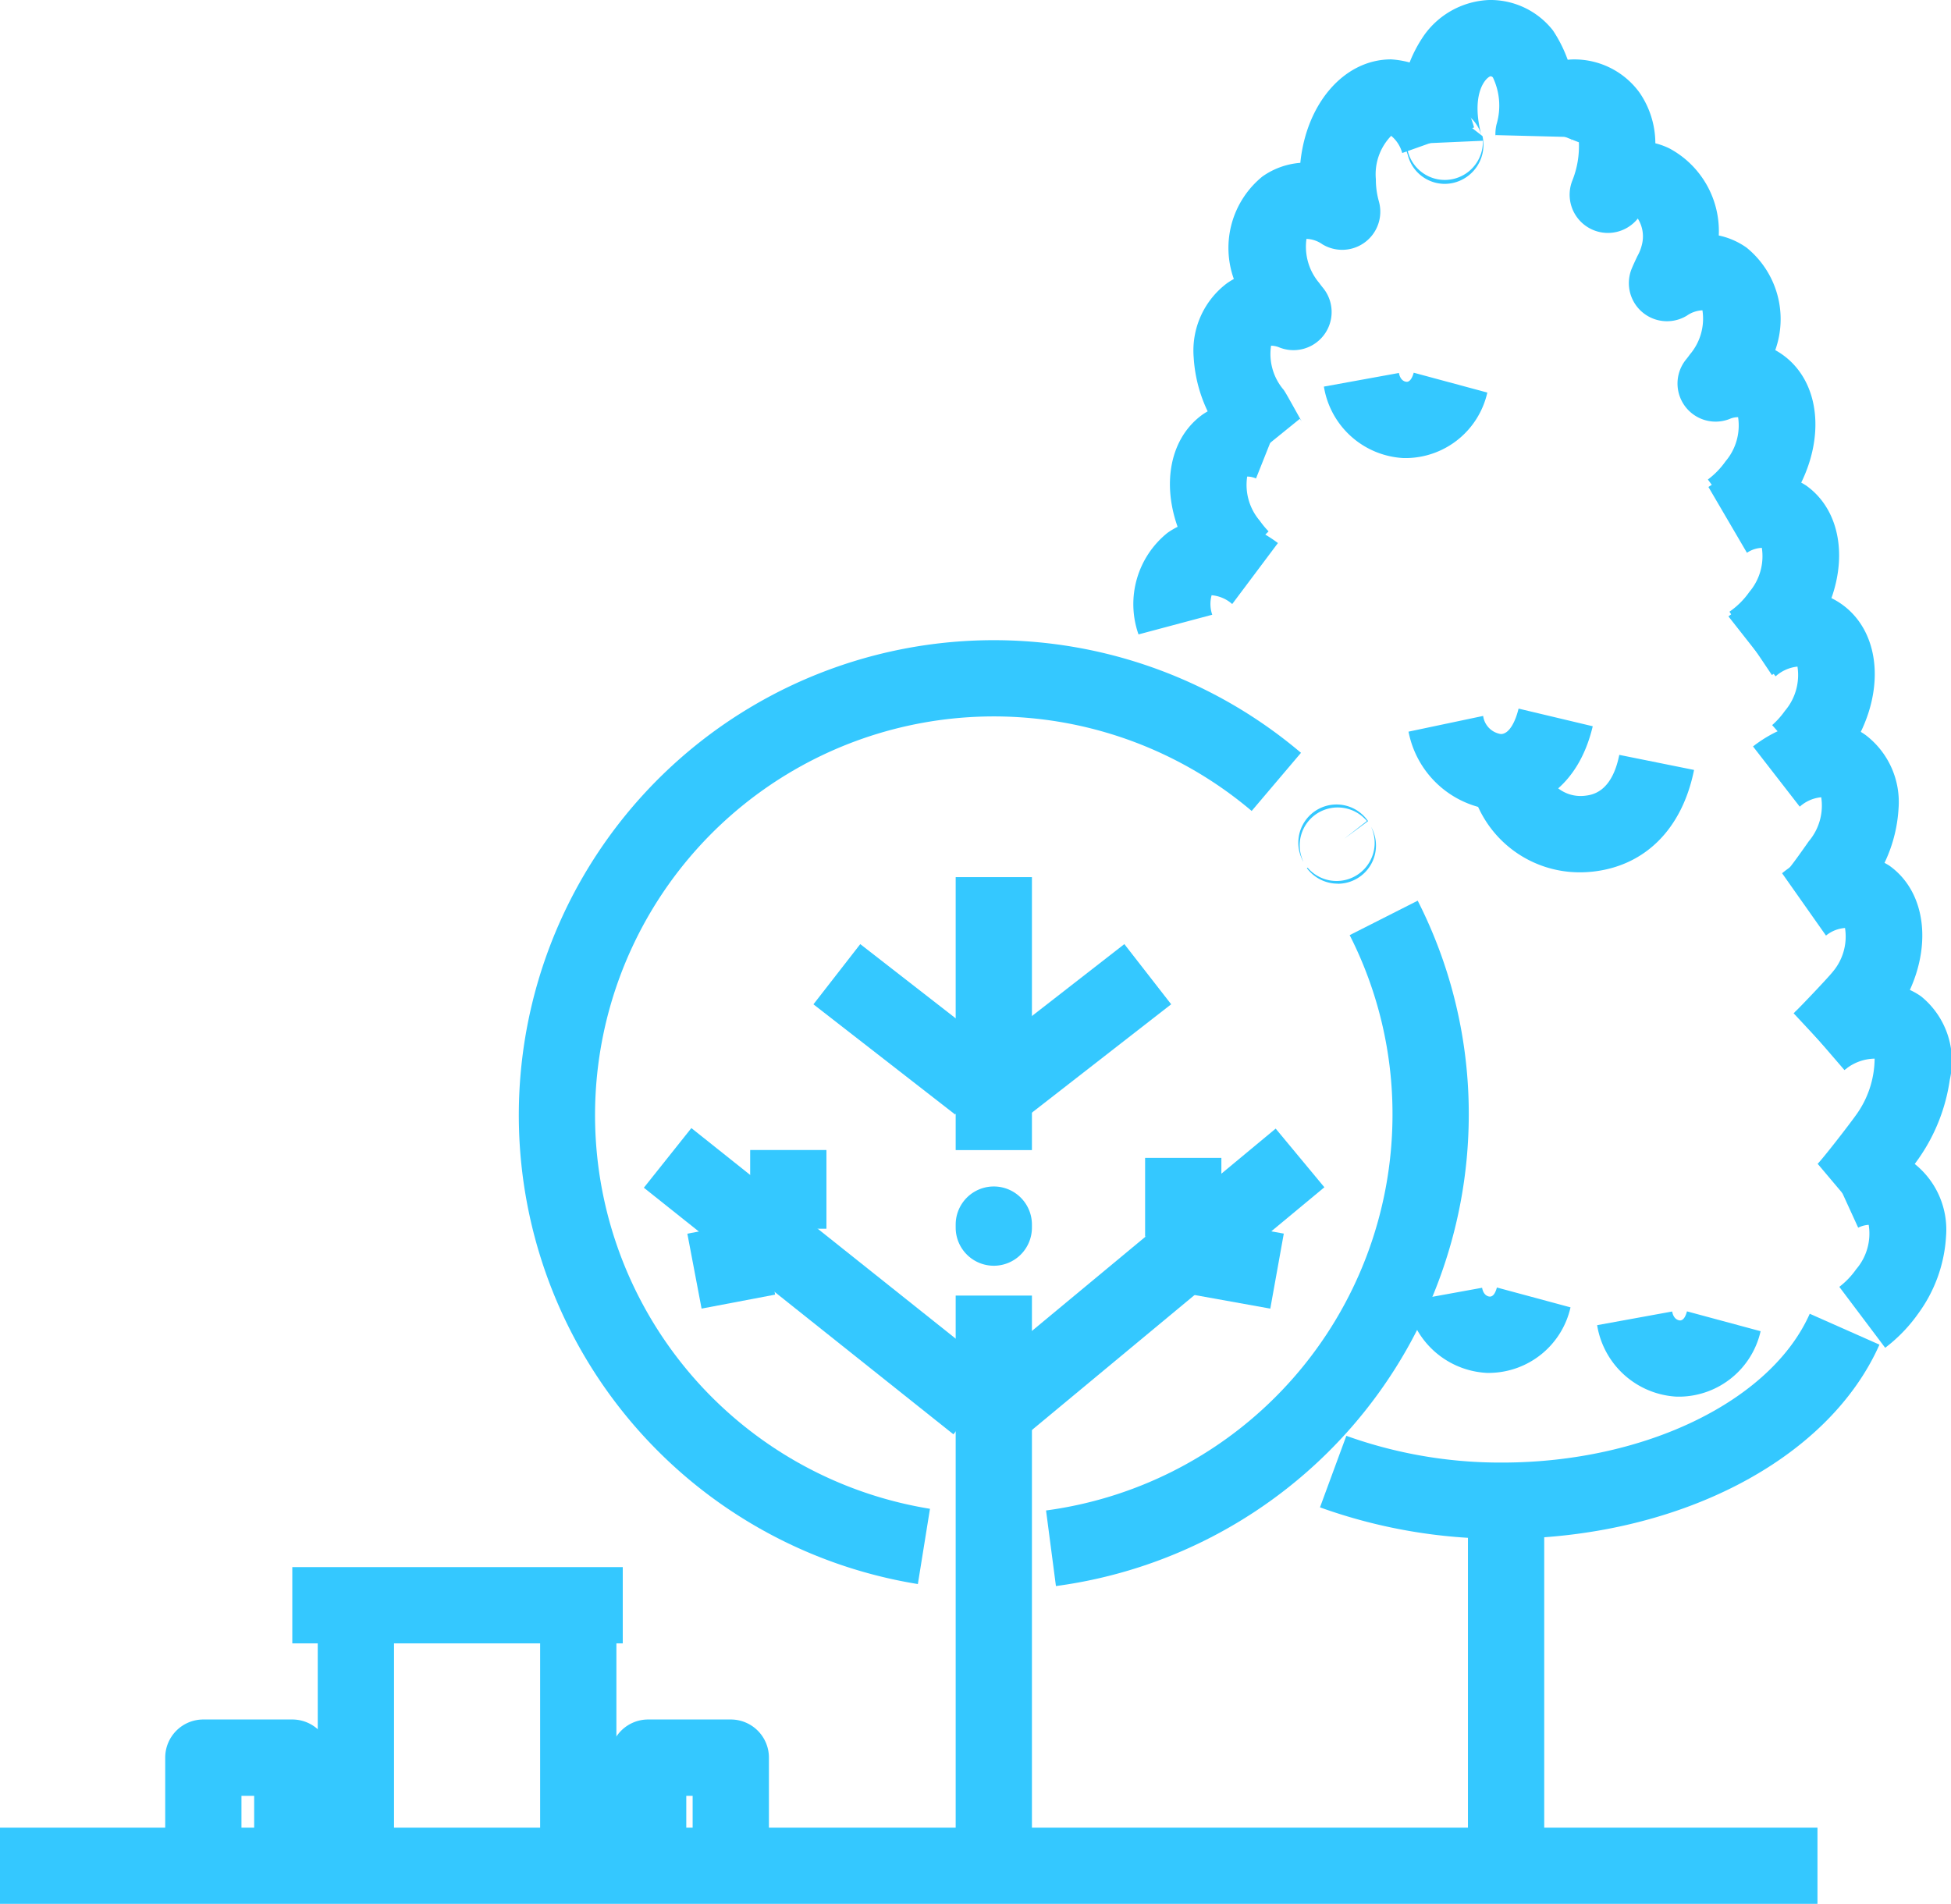
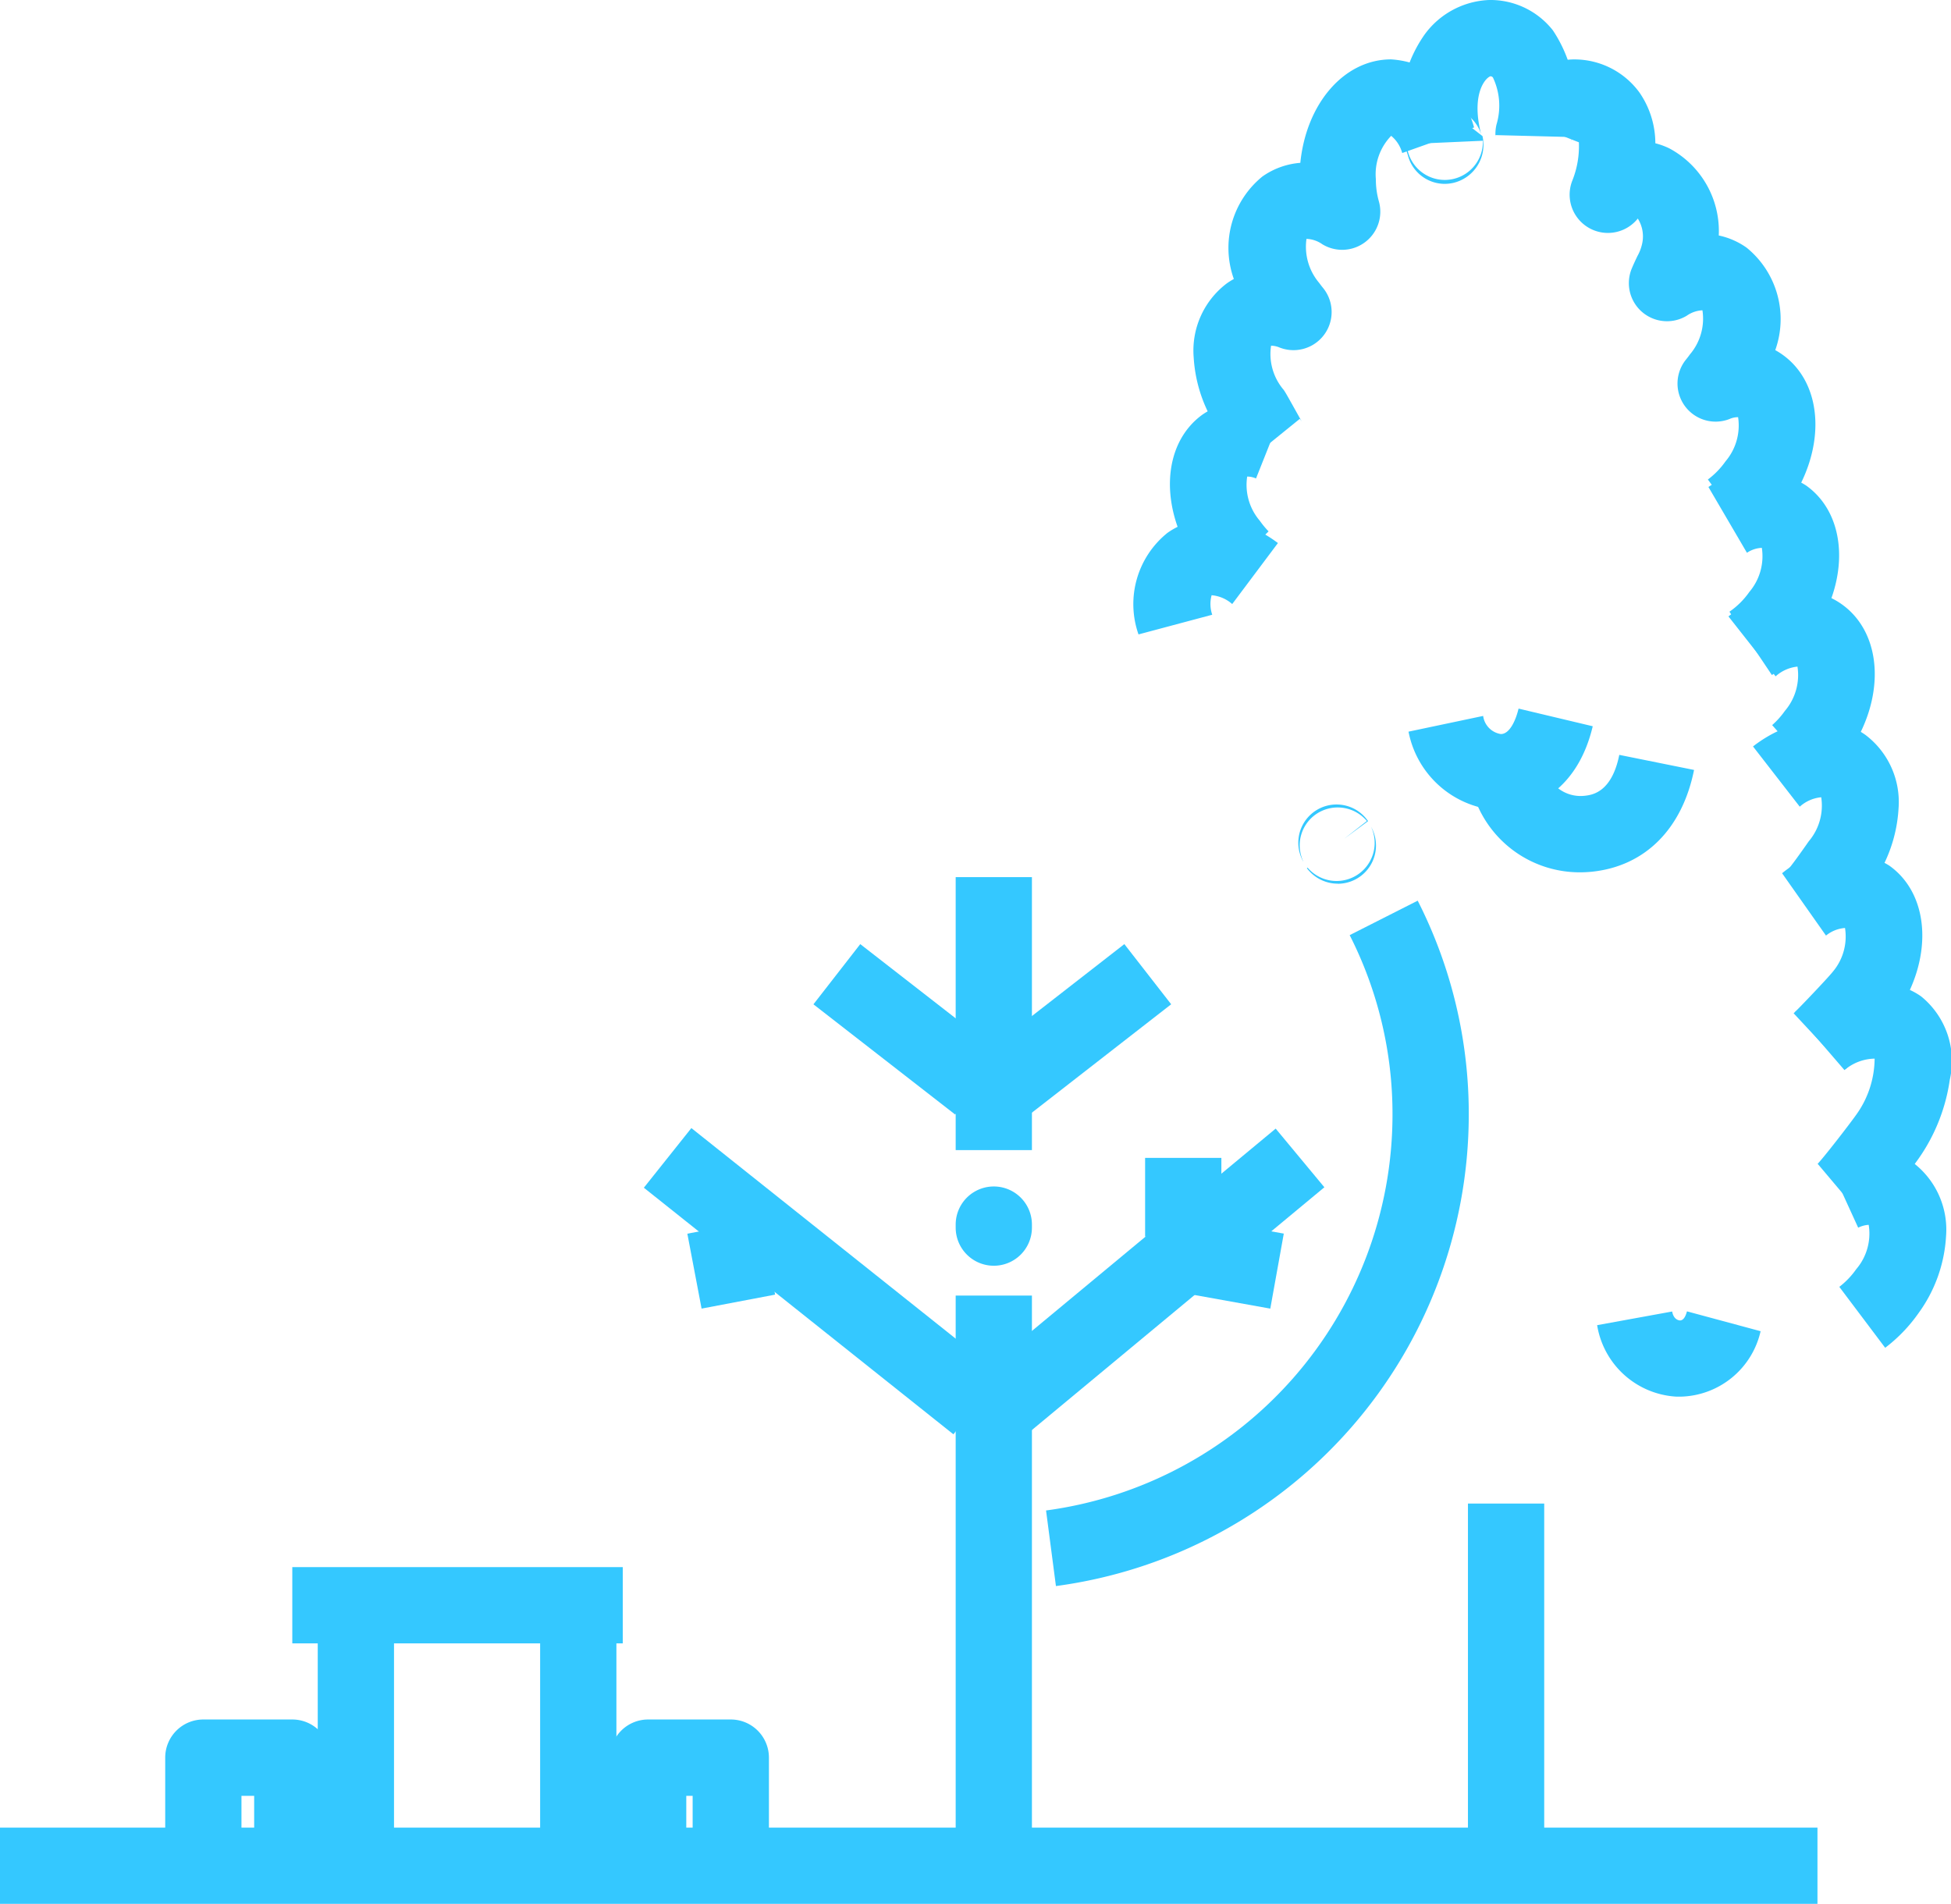
<svg xmlns="http://www.w3.org/2000/svg" width="88.412" height="86.284" viewBox="0 0 88.412 86.284">
  <g id="Group_489" data-name="Group 489" transform="translate(-2882.43 -2381.893)">
    <g id="Group_437" data-name="Group 437" transform="translate(2905.939 2410.905)">
      <g id="Group_408" data-name="Group 408" transform="translate(0 0)">
        <g id="Group_407" data-name="Group 407">
-           <path id="Path_293" data-name="Path 293" d="M2959.665,2497.667a21.527,21.527,0,1,1,17.362-37.672l-2.235,2.635a18.072,18.072,0,1,0-14.578,31.626Z" transform="translate(-2941.58 -2454.889)" fill="#34c8ff" />
-         </g>
+           </g>
      </g>
      <g id="Group_410" data-name="Group 410" transform="translate(23.894 11.807)">
        <g id="Group_409" data-name="Group 409">
          <path id="Path_294" data-name="Path 294" d="M3002.147,2515.659l-.448-3.426a18.106,18.106,0,0,0,15.7-17.917,17.88,17.88,0,0,0-1.941-8.157l3.083-1.562a21.3,21.3,0,0,1,2.314,9.719A21.57,21.57,0,0,1,3002.147,2515.659Z" transform="translate(-3001.699 -2484.597)" fill="#34c8ff" />
        </g>
      </g>
      <g id="Group_412" data-name="Group 412" transform="translate(35.334 7.457)">
        <g id="Group_411" data-name="Group 411">
          <path id="Path_295" data-name="Path 295" d="M3032.254,2477.231a1.746,1.746,0,0,1-1.392-.7l.032-.026a1.726,1.726,0,0,0,2.875-1.854,1.733,1.733,0,0,1-1.515,2.584Zm-1.558-1.005a1.732,1.732,0,0,1,2.938-1.829l-1.082.8,1.028-.806a1.732,1.732,0,0,0-2.241-.35A1.715,1.715,0,0,0,3030.7,2476.226Z" transform="translate(-3030.481 -2473.652)" fill="#34c8ff" />
        </g>
      </g>
      <g id="Group_414" data-name="Group 414" transform="translate(19.799 10.74)">
        <g id="Group_413" data-name="Group 413">
          <rect id="Rectangle_55" data-name="Rectangle 55" width="3.455" height="12.371" fill="#34c8ff" />
        </g>
      </g>
      <g id="Group_416" data-name="Group 416" transform="translate(19.799 24.759)">
        <g id="Group_415" data-name="Group 415">
          <path id="Path_296" data-name="Path 296" d="M2993.122,2520.777a1.728,1.728,0,0,1-1.727-1.728v-.137a1.727,1.727,0,1,1,3.455,0v.137A1.728,1.728,0,0,1,2993.122,2520.777Z" transform="translate(-2991.395 -2517.184)" fill="#34c8ff" />
        </g>
      </g>
      <g id="Group_418" data-name="Group 418" transform="translate(19.799 29.704)">
        <g id="Group_417" data-name="Group 417">
          <rect id="Rectangle_56" data-name="Rectangle 56" width="3.455" height="24.558" fill="#34c8ff" />
        </g>
      </g>
      <g id="Group_420" data-name="Group 420" transform="translate(13.353 13.776)">
        <g id="Group_419" data-name="Group 419" transform="translate(0 0)">
          <rect id="Rectangle_57" data-name="Rectangle 57" width="3.456" height="8.136" transform="translate(0 2.728) rotate(-52.127)" fill="#34c8ff" />
        </g>
      </g>
      <g id="Group_422" data-name="Group 422" transform="translate(21.023 13.777)">
        <g id="Group_421" data-name="Group 421" transform="translate(0 0)">
          <rect id="Rectangle_58" data-name="Rectangle 58" width="8.136" height="3.456" transform="matrix(0.789, -0.614, 0.614, 0.789, 0, 4.994)" fill="#34c8ff" />
        </g>
      </g>
      <g id="Group_429" data-name="Group 429" transform="translate(5.668 22.113)">
        <g id="Group_424" data-name="Group 424" transform="translate(0 0)">
          <g id="Group_423" data-name="Group 423">
            <rect id="Rectangle_59" data-name="Rectangle 59" width="3.456" height="17.939" transform="matrix(0.623, -0.782, 0.782, 0.623, 0, 2.703)" fill="#34c8ff" />
          </g>
        </g>
        <g id="Group_426" data-name="Group 426" transform="translate(4.818 0.994)">
          <g id="Group_425" data-name="Group 425">
-             <rect id="Rectangle_60" data-name="Rectangle 60" width="3.456" height="3.568" fill="#34c8ff" />
-           </g>
+             </g>
        </g>
        <g id="Group_428" data-name="Group 428" transform="translate(1.971 4.153)">
          <g id="Group_427" data-name="Group 427" transform="translate(0 0)">
            <rect id="Rectangle_61" data-name="Rectangle 61" width="3.392" height="3.456" transform="translate(0 0.633) rotate(-10.758)" fill="#34c8ff" />
          </g>
        </g>
      </g>
      <g id="Group_436" data-name="Group 436" transform="translate(20.623 22.137)">
        <g id="Group_431" data-name="Group 431" transform="translate(0 0)">
          <g id="Group_430" data-name="Group 430">
            <rect id="Rectangle_62" data-name="Rectangle 62" width="17.775" height="3.455" transform="translate(0 11.353) rotate(-39.695)" fill="#34c8ff" />
          </g>
        </g>
        <g id="Group_433" data-name="Group 433" transform="translate(7.76 1.327)">
          <g id="Group_432" data-name="Group 432">
            <rect id="Rectangle_63" data-name="Rectangle 63" width="3.456" height="3.567" fill="#34c8ff" />
          </g>
        </g>
        <g id="Group_435" data-name="Group 435" transform="translate(9.923 4.127)">
          <g id="Group_434" data-name="Group 434" transform="translate(0 0)">
            <rect id="Rectangle_64" data-name="Rectangle 64" width="3.455" height="3.567" transform="matrix(0.177, -0.984, 0.984, 0.177, 0, 3.4)" fill="#34c8ff" />
          </g>
        </g>
      </g>
    </g>
    <g id="Group_473" data-name="Group 473" transform="translate(2933.829 2381.893)">
      <g id="Group_460" data-name="Group 460">
        <g id="Group_439" data-name="Group 439" transform="translate(12.103)">
          <g id="Group_438" data-name="Group 438">
            <path id="Path_297" data-name="Path 297" d="M3044.168,2390.226a1.731,1.731,0,0,1-1.671-1.312,6.05,6.05,0,0,1,.76-5.452,3.8,3.8,0,0,1,2.927-1.569,3.6,3.6,0,0,1,2.889,1.375,6.161,6.161,0,0,1,.811,5.057,1.6,1.6,0,0,0,.036-.221l-3.446-.088a.761.761,0,0,0,0,.108,1.938,1.938,0,0,1,.043-.586,2.978,2.978,0,0,0-.157-2.125.132.132,0,0,0-.125-.062c-.292.125-.867.925-.4,2.673a1.723,1.723,0,0,0-1.615-1.254l1.662,1.29a1.77,1.77,0,0,1-1.348,2.127A1.83,1.83,0,0,1,3044.168,2390.226Zm-1.713-1.8c0,.022,0,.043,0,.064a1.727,1.727,0,0,0,3.445-.218Z" transform="translate(-3042.204 -2381.893)" fill="#34c8ff" />
          </g>
        </g>
        <g id="Group_441" data-name="Group 441" transform="translate(2.691 2.691)">
          <g id="Group_440" data-name="Group 440">
            <path id="Path_298" data-name="Path 298" d="M3020.646,2407.135a7.823,7.823,0,0,1-.632-1.059c-.112-.2-.215-.387-.269-.479a6.543,6.543,0,0,1-1.217-3.431,3.815,3.815,0,0,1,1.5-3.349,3.288,3.288,0,0,1,.32-.2,4.171,4.171,0,0,1,1.295-4.645,3.43,3.43,0,0,1,1.718-.619c.268-2.682,1.979-4.689,4.114-4.689a4.16,4.16,0,0,1,3.759,3.086l-3.256,1.158a1.519,1.519,0,0,0-.5-.779,2.5,2.5,0,0,0-.694,1.965,3.657,3.657,0,0,0,.135,1,1.728,1.728,0,0,1-2.559,1.95,1.326,1.326,0,0,0-.72-.245,2.535,2.535,0,0,0,.579,2c.052.072.106.144.164.214a1.728,1.728,0,0,1-1.96,2.711,1.011,1.011,0,0,0-.388-.084,2.5,2.5,0,0,0,.57,2c.078.112.131.206.431.741.13.233.347.622.4.71a1.064,1.064,0,0,0-.1-.135Z" transform="translate(-3018.525 -2388.664)" fill="#34c8ff" />
          </g>
        </g>
        <g id="Group_443" data-name="Group 443" transform="translate(1.618 18.141)">
          <g id="Group_442" data-name="Group 442">
            <path id="Path_299" data-name="Path 299" d="M3017.831,2435.9a7.615,7.615,0,0,1-.754-.9c-1.761-2.485-1.654-5.486.246-6.832a3.82,3.82,0,0,1,3.679-.3l-1.277,3.211a1,1,0,0,0-.4-.086,2.5,2.5,0,0,0,.569,2,4.086,4.086,0,0,0,.4.484Z" transform="translate(-3015.824 -2427.536)" fill="#34c8ff" />
          </g>
        </g>
        <g id="Group_445" data-name="Group 445" transform="translate(0 23.519)">
          <g id="Group_444" data-name="Group 444">
            <path id="Path_300" data-name="Path 300" d="M3011.947,2446.3a4.142,4.142,0,0,1,1.309-4.6c1.394-.987,3.313-.811,5.009.459l-2.072,2.765a1.612,1.612,0,0,0-.933-.4,1.5,1.5,0,0,0,.028.884Z" transform="translate(-3011.753 -2441.067)" fill="#34c8ff" />
          </g>
        </g>
        <g id="Group_447" data-name="Group 447" transform="translate(16.935 2.691)">
          <g id="Group_446" data-name="Group 446">
            <path id="Path_301" data-name="Path 301" d="M3065.466,2410.492l-2.043-2.787a3.646,3.646,0,0,0,.8-.825,2.508,2.508,0,0,0,.569-2,.921.921,0,0,0-.387.082,1.727,1.727,0,0,1-1.964-2.706c.057-.07.114-.144.167-.22a2.5,2.5,0,0,0,.568-2,1.338,1.338,0,0,0-.71.245,1.728,1.728,0,0,1-2.489-2.147c.089-.211.175-.392.255-.56a1.944,1.944,0,0,0,.192-.477,1.521,1.521,0,0,0-.177-1.219,1.734,1.734,0,0,1-2.97-1.713,4.2,4.2,0,0,0,.3-1.743l-3.217-1.256c.88-2.252,2.381-2.5,2.984-2.5a3.649,3.649,0,0,1,2.978,1.5,4.063,4.063,0,0,1,.72,2.3,3.353,3.353,0,0,1,.631.23,4.25,4.25,0,0,1,2.243,3.949,3.389,3.389,0,0,1,1.26.551,4.171,4.171,0,0,1,1.3,4.645,3.379,3.379,0,0,1,.32.2c1.9,1.346,2.007,4.346.248,6.83A7.052,7.052,0,0,1,3065.466,2410.492Z" transform="translate(-3054.362 -2388.664)" fill="#34c8ff" />
          </g>
        </g>
        <g id="Group_449" data-name="Group 449" transform="translate(26.022 21.368)">
          <g id="Group_448" data-name="Group 448">
            <path id="Path_302" data-name="Path 302" d="M3080.1,2444.881l-1.924-2.87a3.567,3.567,0,0,0,.9-.894,2.5,2.5,0,0,0,.568-2,1.3,1.3,0,0,0-.675.224l-1.745-2.982a4.014,4.014,0,0,1,4.422-.07c1.9,1.347,2.008,4.347.248,6.832A7.047,7.047,0,0,1,3080.1,2444.881Z" transform="translate(-3077.225 -2435.656)" fill="#34c8ff" />
          </g>
        </g>
        <g id="Group_451" data-name="Group 451" transform="translate(26.928 26.757)">
          <g id="Group_450" data-name="Group 450">
            <path id="Path_303" data-name="Path 303" d="M3083.771,2457.914l-2.284-2.593a3.757,3.757,0,0,0,.578-.646,2.5,2.5,0,0,0,.569-2.005,1.744,1.744,0,0,0-.991.441l-2.137-2.716c1.7-1.339,3.715-1.556,5.13-.554,1.9,1.348,2.009,4.348.248,6.832A7.2,7.2,0,0,1,3083.771,2457.914Z" transform="translate(-3079.506 -2449.216)" fill="#34c8ff" />
          </g>
        </g>
        <g id="Group_453" data-name="Group 453" transform="translate(28.041 32.681)">
          <g id="Group_452" data-name="Group 452">
            <path id="Path_304" data-name="Path 304" d="M3086.151,2473.48l-2.281-2.6-.027.024c.179-.182.692-.912.861-1.152l.126-.18a2.5,2.5,0,0,0,.568-2,1.694,1.694,0,0,0-.973.427l-2.118-2.73c1.692-1.313,3.692-1.518,5.094-.523a3.814,3.814,0,0,1,1.5,3.348,6.563,6.563,0,0,1-1.251,3.481l-.117.167A10.572,10.572,0,0,1,3086.151,2473.48Z" transform="translate(-3082.307 -2464.121)" fill="#34c8ff" />
          </g>
        </g>
        <g id="Group_455" data-name="Group 455" transform="translate(29.358 38.599)">
          <g id="Group_454" data-name="Group 454">
            <path id="Path_305" data-name="Path 305" d="M3088.5,2488.864l-2.356-2.529c.23-.215,1.552-1.6,1.775-1.884a2.471,2.471,0,0,0,.553-1.982,1.534,1.534,0,0,0-.862.344l-1.989-2.825a4.158,4.158,0,0,1,4.854-.348c1.9,1.347,2.008,4.347.248,6.83C3090.373,2486.964,3088.719,2488.659,3088.5,2488.864Z" transform="translate(-3085.62 -2479.011)" fill="#34c8ff" />
          </g>
        </g>
        <g id="Group_457" data-name="Group 457" transform="translate(29.931 44.526)">
          <g id="Group_456" data-name="Group 456">
            <path id="Path_306" data-name="Path 306" d="M3090.333,2504.787l-2.228-2.642c-.013.011-.028.023-.044.04.273-.271,1.464-1.809,1.786-2.264a4.405,4.405,0,0,0,.836-2.546,2.154,2.154,0,0,0-1.366.52l-2.255-2.618c1.708-1.472,4.224-1.79,5.728-.723a3.775,3.775,0,0,1,1.3,3.774,8.266,8.266,0,0,1-1.423,3.59A29.557,29.557,0,0,1,3090.333,2504.787Z" transform="translate(-3087.062 -2493.923)" fill="#34c8ff" />
          </g>
        </g>
        <g id="Group_459" data-name="Group 459" transform="translate(31.37 52.06)">
          <g id="Group_458" data-name="Group 458">
            <path id="Path_307" data-name="Path 307" d="M3093.341,2521.9l-2.078-2.761a3.658,3.658,0,0,0,.765-.8,2.476,2.476,0,0,0,.566-2.011,1.236,1.236,0,0,0-.476.129l-1.438-3.143a3.862,3.862,0,0,1,3.919.192,3.812,3.812,0,0,1,1.5,3.349,6.552,6.552,0,0,1-1.251,3.481A7.031,7.031,0,0,1,3093.341,2521.9Z" transform="translate(-3090.681 -2512.878)" fill="#34c8ff" />
          </g>
        </g>
      </g>
      <g id="Group_462" data-name="Group 462" transform="translate(8.418 59.542)">
        <g id="Group_461" data-name="Group 461">
-           <path id="Path_308" data-name="Path 308" d="M3041.186,2541.9a24.121,24.121,0,0,1-8.253-1.425l1.194-3.242a20.652,20.652,0,0,0,7.058,1.212c6.445,0,12.178-2.774,13.942-6.744l3.159,1.4C3055.948,2538.367,3049.076,2541.9,3041.186,2541.9Z" transform="translate(-3032.933 -2531.703)" fill="#34c8ff" />
-         </g>
+           </g>
      </g>
      <g id="Group_464" data-name="Group 464" transform="translate(8.595 16.892)">
        <g id="Group_463" data-name="Group 463">
-           <path id="Path_309" data-name="Path 309" d="M3037.142,2428.261c-.052,0-.1,0-.157,0a3.861,3.861,0,0,1-3.607-3.239l3.4-.618c.068.374.305.4.352.4.162.006.266-.22.318-.412l3.336.9A3.807,3.807,0,0,1,3037.142,2428.261Z" transform="translate(-3033.378 -2424.393)" fill="#34c8ff" />
-         </g>
+           </g>
      </g>
      <g id="Group_466" data-name="Group 466" transform="translate(12.363 58.352)">
        <g id="Group_465" data-name="Group 465">
-           <path id="Path_310" data-name="Path 310" d="M3046.625,2532.577l-.156,0a3.862,3.862,0,0,1-3.608-3.24l3.4-.618c.068.375.306.4.353.4.174,0,.265-.22.318-.412l3.336.9A3.806,3.806,0,0,1,3046.625,2532.577Z" transform="translate(-3042.86 -2528.709)" fill="#34c8ff" />
-         </g>
+           </g>
      </g>
      <g id="Group_468" data-name="Group 468" transform="translate(20.98 59.429)">
        <g id="Group_467" data-name="Group 467">
          <path id="Path_311" data-name="Path 311" d="M3068.3,2535.288l-.157,0a3.863,3.863,0,0,1-3.607-3.24l3.4-.619c.068.375.305.4.353.405.176,0,.266-.22.318-.412l3.337.9A3.807,3.807,0,0,1,3068.3,2535.288Z" transform="translate(-3064.539 -2531.42)" fill="#34c8ff" />
        </g>
      </g>
      <g id="Group_470" data-name="Group 470" transform="translate(15.286 34.21)">
        <g id="Group_469" data-name="Group 469">
          <path id="Path_312" data-name="Path 312" d="M3055.109,2473.292a5.049,5.049,0,0,1-4.9-3.836l3.323-.947a1.656,1.656,0,0,0,1.789,1.316c.339-.036,1.24-.133,1.587-1.856l3.388.683c-.538,2.673-2.217,4.354-4.606,4.61A5.5,5.5,0,0,1,3055.109,2473.292Z" transform="translate(-3050.213 -2467.968)" fill="#34c8ff" />
        </g>
      </g>
      <g id="Group_472" data-name="Group 472" transform="translate(12.43 32.112)">
        <g id="Group_471" data-name="Group 471">
          <path id="Path_313" data-name="Path 313" d="M3047.217,2467.3h-.05a4.405,4.405,0,0,1-4.14-3.564l3.382-.713a.957.957,0,0,0,.8.821h.005c.387,0,.666-.594.8-1.153l3.361.8C3050.708,2466.3,3048.8,2467.3,3047.217,2467.3Z" transform="translate(-3043.027 -2462.689)" fill="#34c8ff" />
        </g>
      </g>
    </g>
    <g id="Group_475" data-name="Group 475" transform="translate(2948.952 2450.035)">
      <g id="Group_474" data-name="Group 474">
        <rect id="Rectangle_65" data-name="Rectangle 65" width="3.456" height="14.975" fill="#34c8ff" />
      </g>
    </g>
    <g id="Group_480" data-name="Group 480" transform="translate(2896.829 2456.082)">
      <g id="Group_477" data-name="Group 477" transform="translate(0)">
        <g id="Group_476" data-name="Group 476">
          <rect id="Rectangle_66" data-name="Rectangle 66" width="3.456" height="9.503" fill="#34c8ff" />
        </g>
      </g>
      <g id="Group_479" data-name="Group 479" transform="translate(10.078)">
        <g id="Group_478" data-name="Group 478">
          <rect id="Rectangle_67" data-name="Rectangle 67" width="3.456" height="9.503" fill="#34c8ff" />
        </g>
      </g>
    </g>
    <g id="Group_482" data-name="Group 482" transform="translate(2895.676 2452.915)">
      <g id="Group_481" data-name="Group 481" transform="translate(0)">
        <rect id="Rectangle_68" data-name="Rectangle 68" width="14.975" height="3.456" fill="#34c8ff" />
      </g>
    </g>
    <g id="Group_484" data-name="Group 484" transform="translate(2889.917 2459.826)">
      <g id="Group_483" data-name="Group 483" transform="translate(0 0)">
        <path id="Path_314" data-name="Path 314" d="M2908.756,2584.313H2905.3v-2.88h-.576v2.88h-3.455V2579.7a1.727,1.727,0,0,1,1.727-1.728h4.031a1.728,1.728,0,0,1,1.729,1.728Z" transform="translate(-2901.269 -2577.977)" fill="#34c8ff" />
      </g>
    </g>
    <g id="Group_486" data-name="Group 486" transform="translate(2910.075 2459.826)">
      <g id="Group_485" data-name="Group 485" transform="translate(0 0)">
        <path id="Path_315" data-name="Path 315" d="M2959.187,2584.313h-3.457v-2.88h-.288v2.88h-3.456V2579.7a1.728,1.728,0,0,1,1.728-1.728h3.744a1.729,1.729,0,0,1,1.729,1.728Z" transform="translate(-2951.987 -2577.977)" fill="#34c8ff" />
      </g>
    </g>
    <g id="Group_488" data-name="Group 488" transform="translate(2882.43 2464.722)">
      <g id="Group_487" data-name="Group 487">
        <rect id="Rectangle_69" data-name="Rectangle 69" width="82.361" height="3.455" fill="#34c8ff" />
      </g>
    </g>
  </g>
</svg>